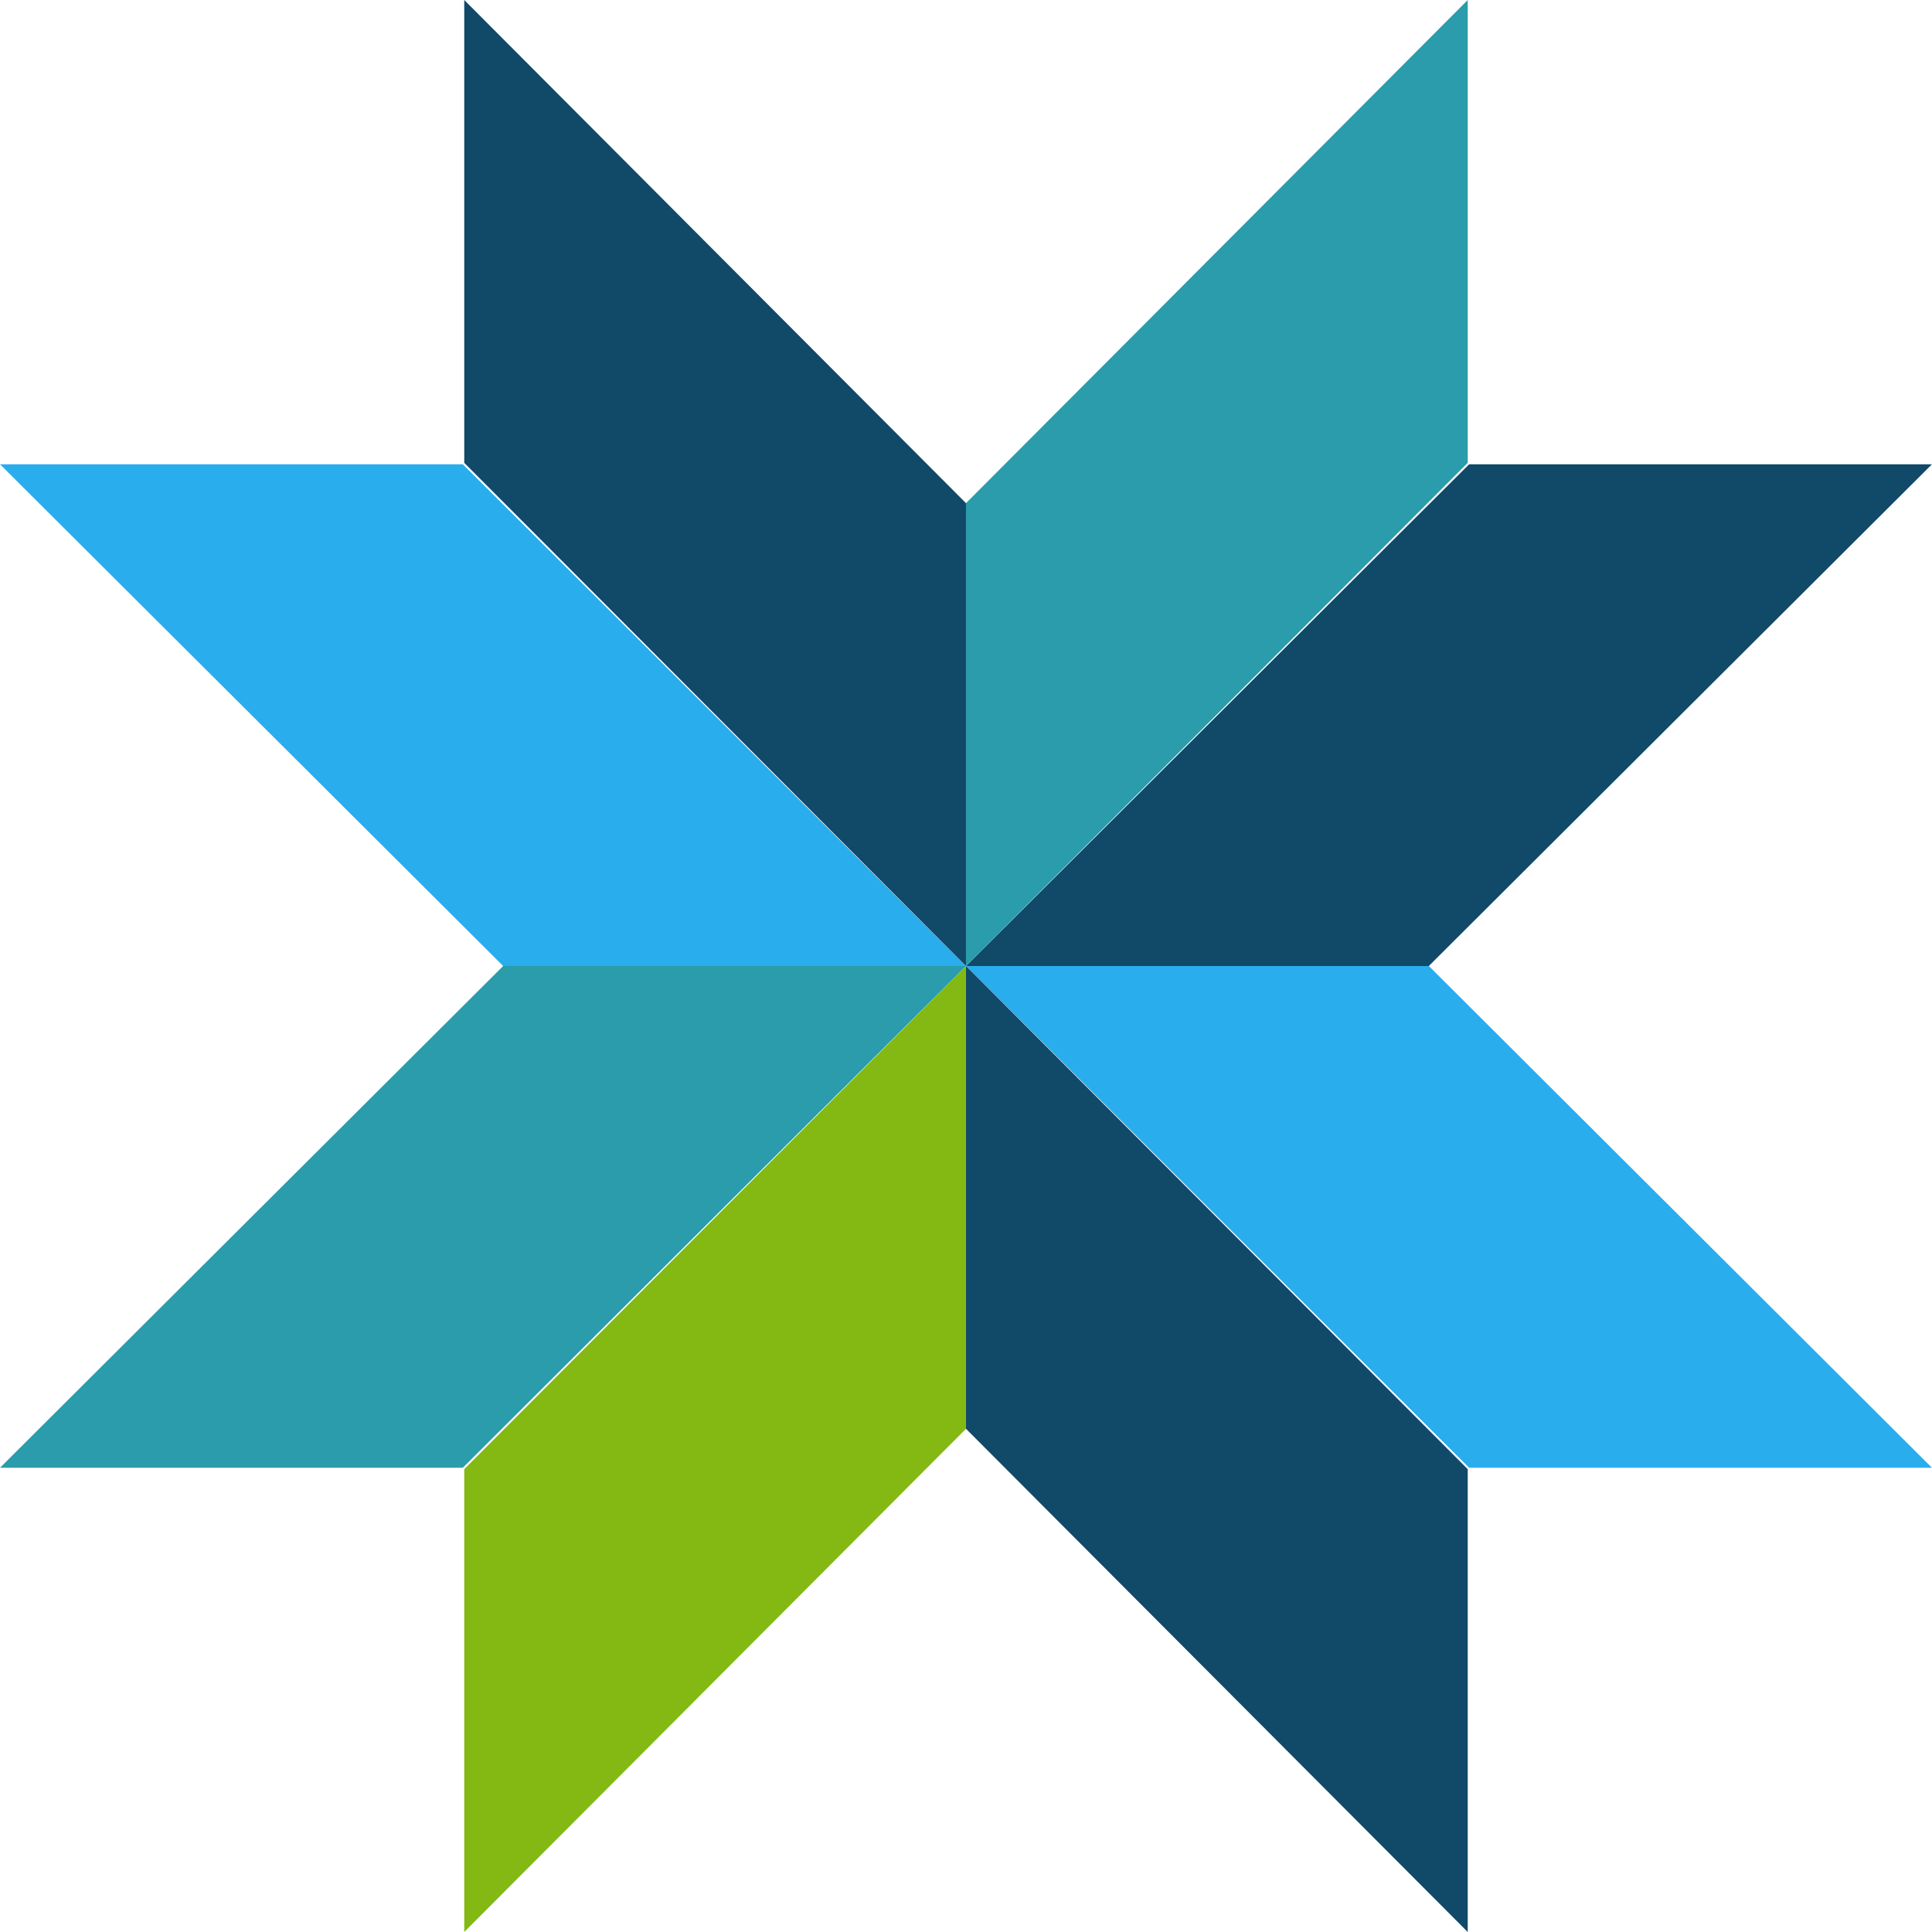
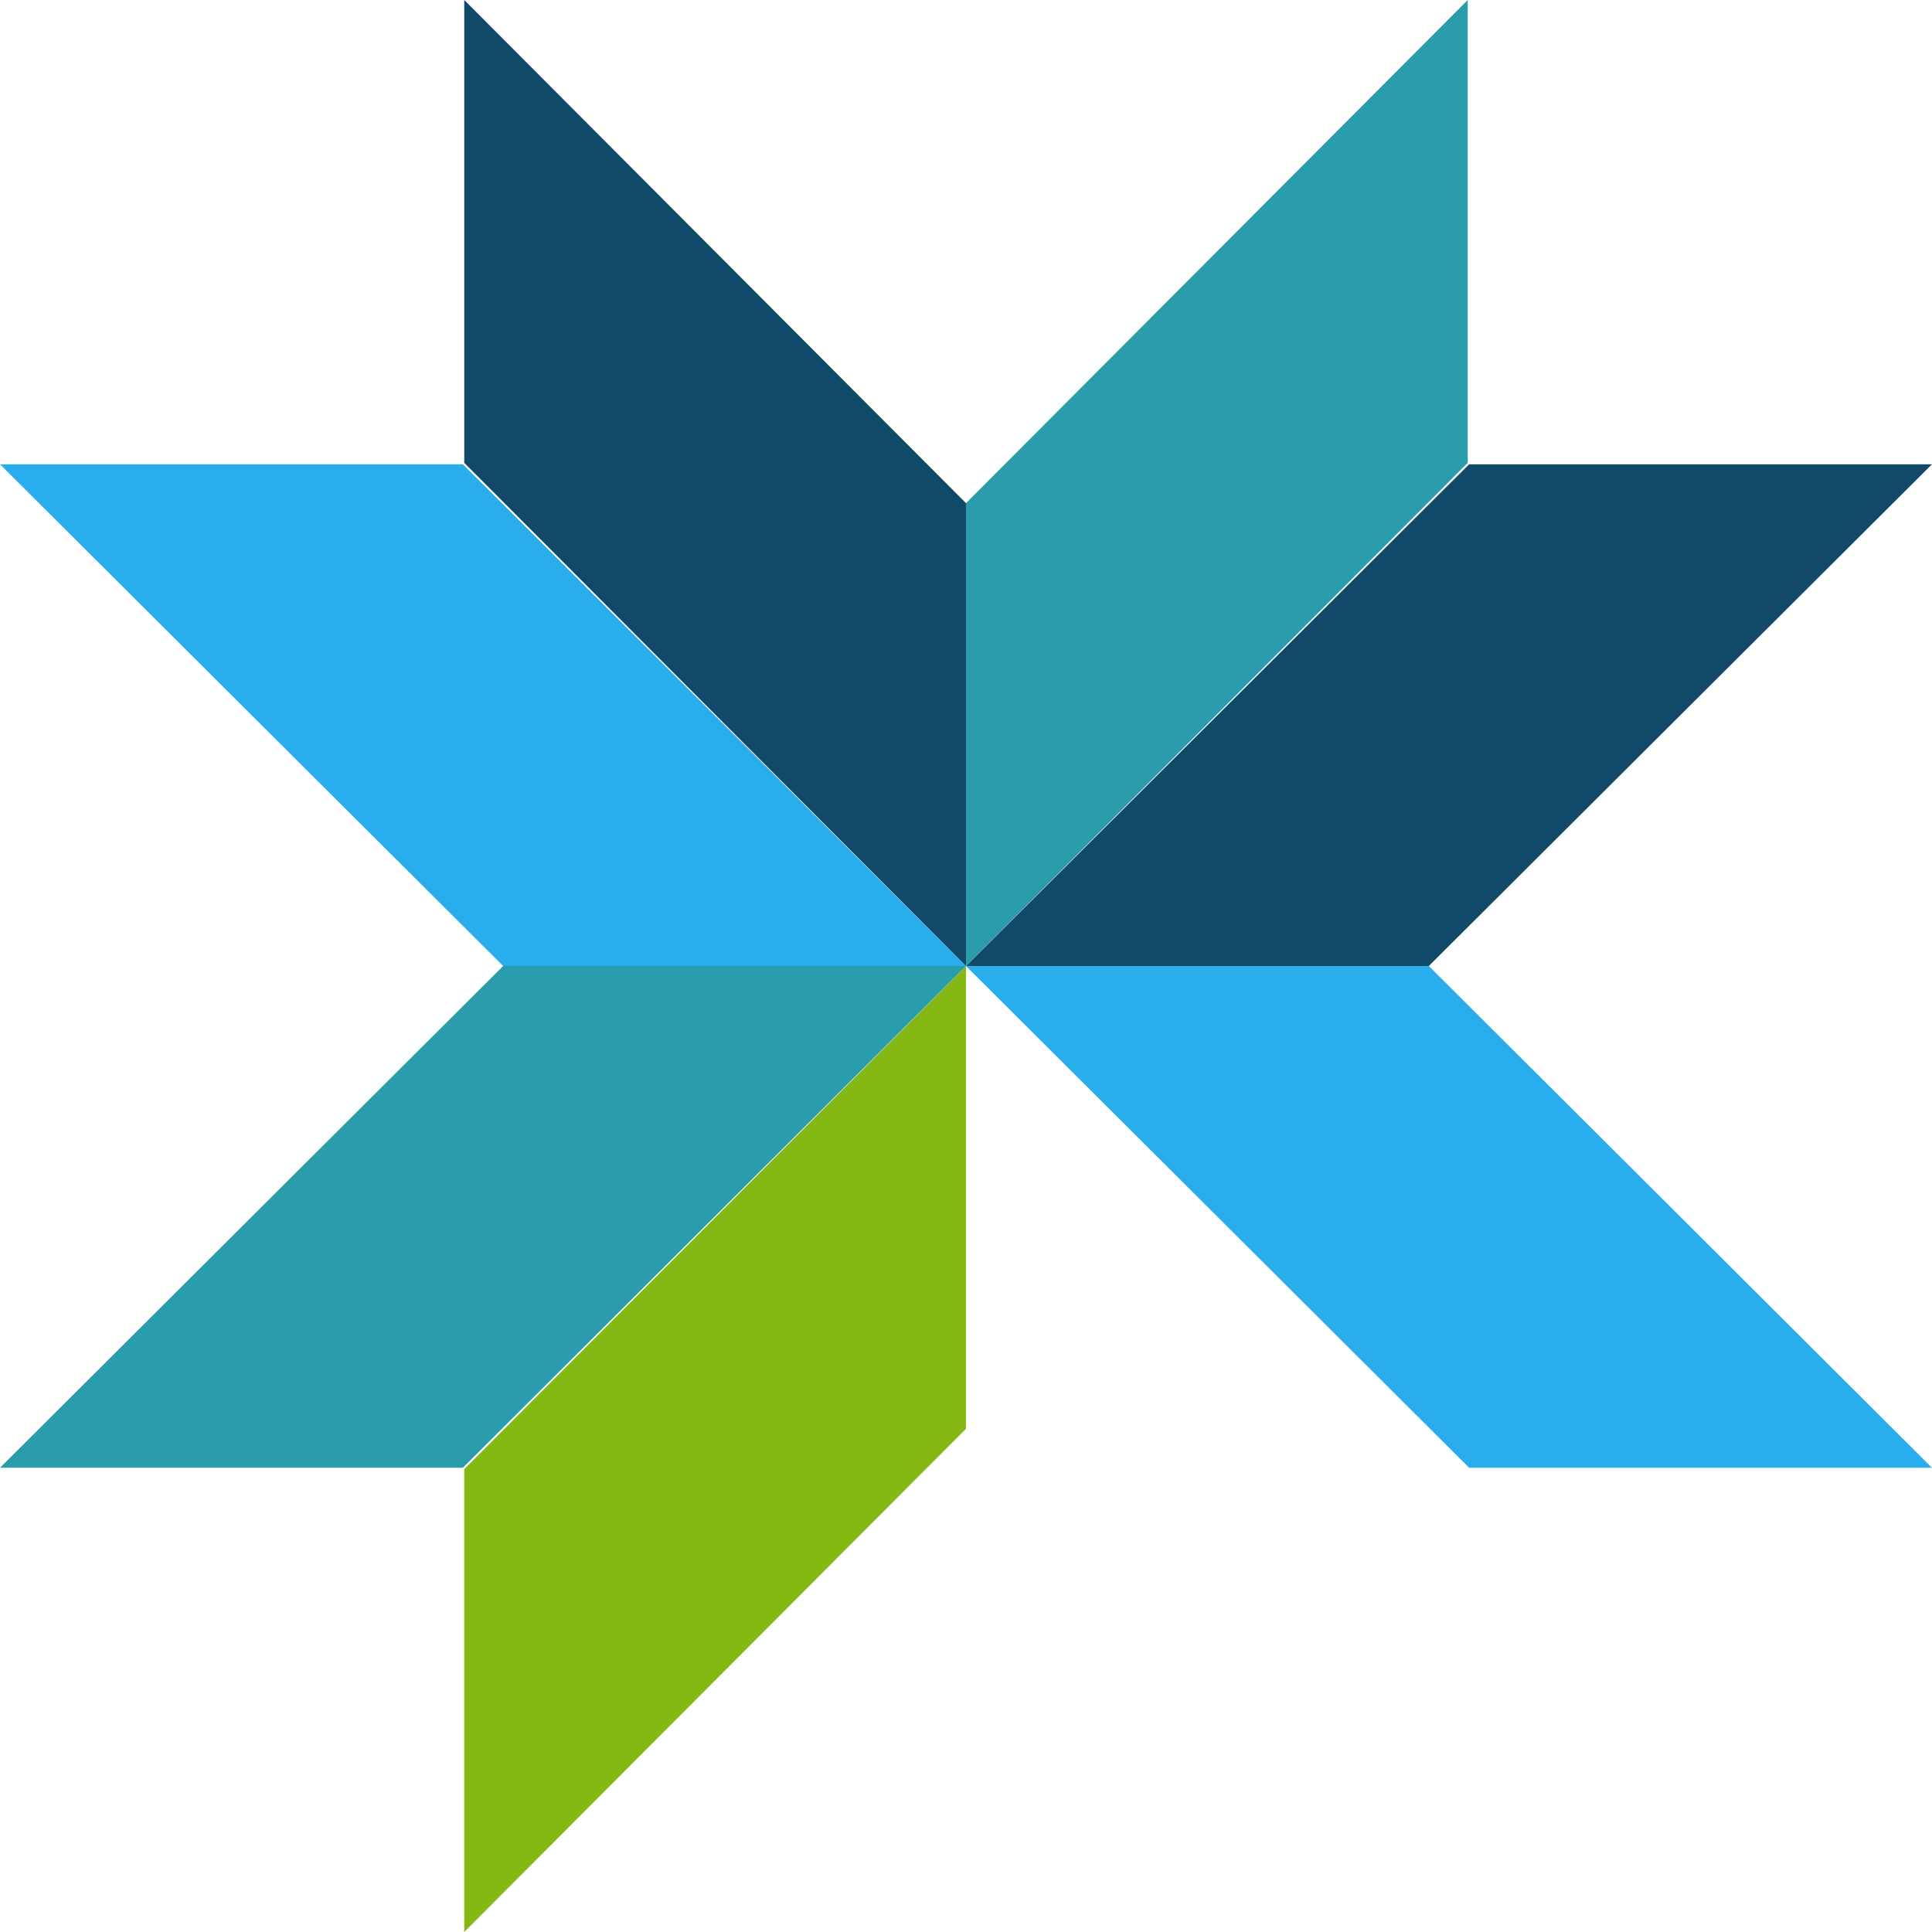
<svg xmlns="http://www.w3.org/2000/svg" width="95" height="95" viewBox="0 0 95 95" fill="none">
  <g clip-path="url(#clip0_183_4596)">
    <path d="M70.258 47.5L94.998 22.83H72.239L47.5 47.5H70.258Z" fill="#114968" />
    <path d="M70.258 47.5L94.998 72.172H72.239L47.5 47.5H70.258Z" fill="#29ADED" />
-     <path d="M47.5 70.257L72.171 95V72.24L47.5 47.5V70.257Z" fill="#114968" />
    <path d="M47.499 70.257L22.828 95V72.24L47.499 47.5V70.257Z" fill="#84B913" />
    <path d="M24.741 47.5L0 72.172H22.758L47.5 47.5H24.741Z" fill="#2A9CAB" />
    <path d="M24.741 47.5L0 22.83H22.758L47.5 47.5H24.741Z" fill="#29ADED" />
    <path d="M47.499 24.741L22.828 0V22.76L47.499 47.5V24.741Z" fill="#114968" />
    <path d="M47.5 24.741L72.171 0V22.76L47.5 47.5V24.741Z" fill="#2A9CAB" />
  </g>
  <defs>
    <clipPath id="clip0_183_4596">
      <rect width="95" height="95" fill="white" transform="matrix(1 0 0 -1 0 95)" />
    </clipPath>
  </defs>
</svg>